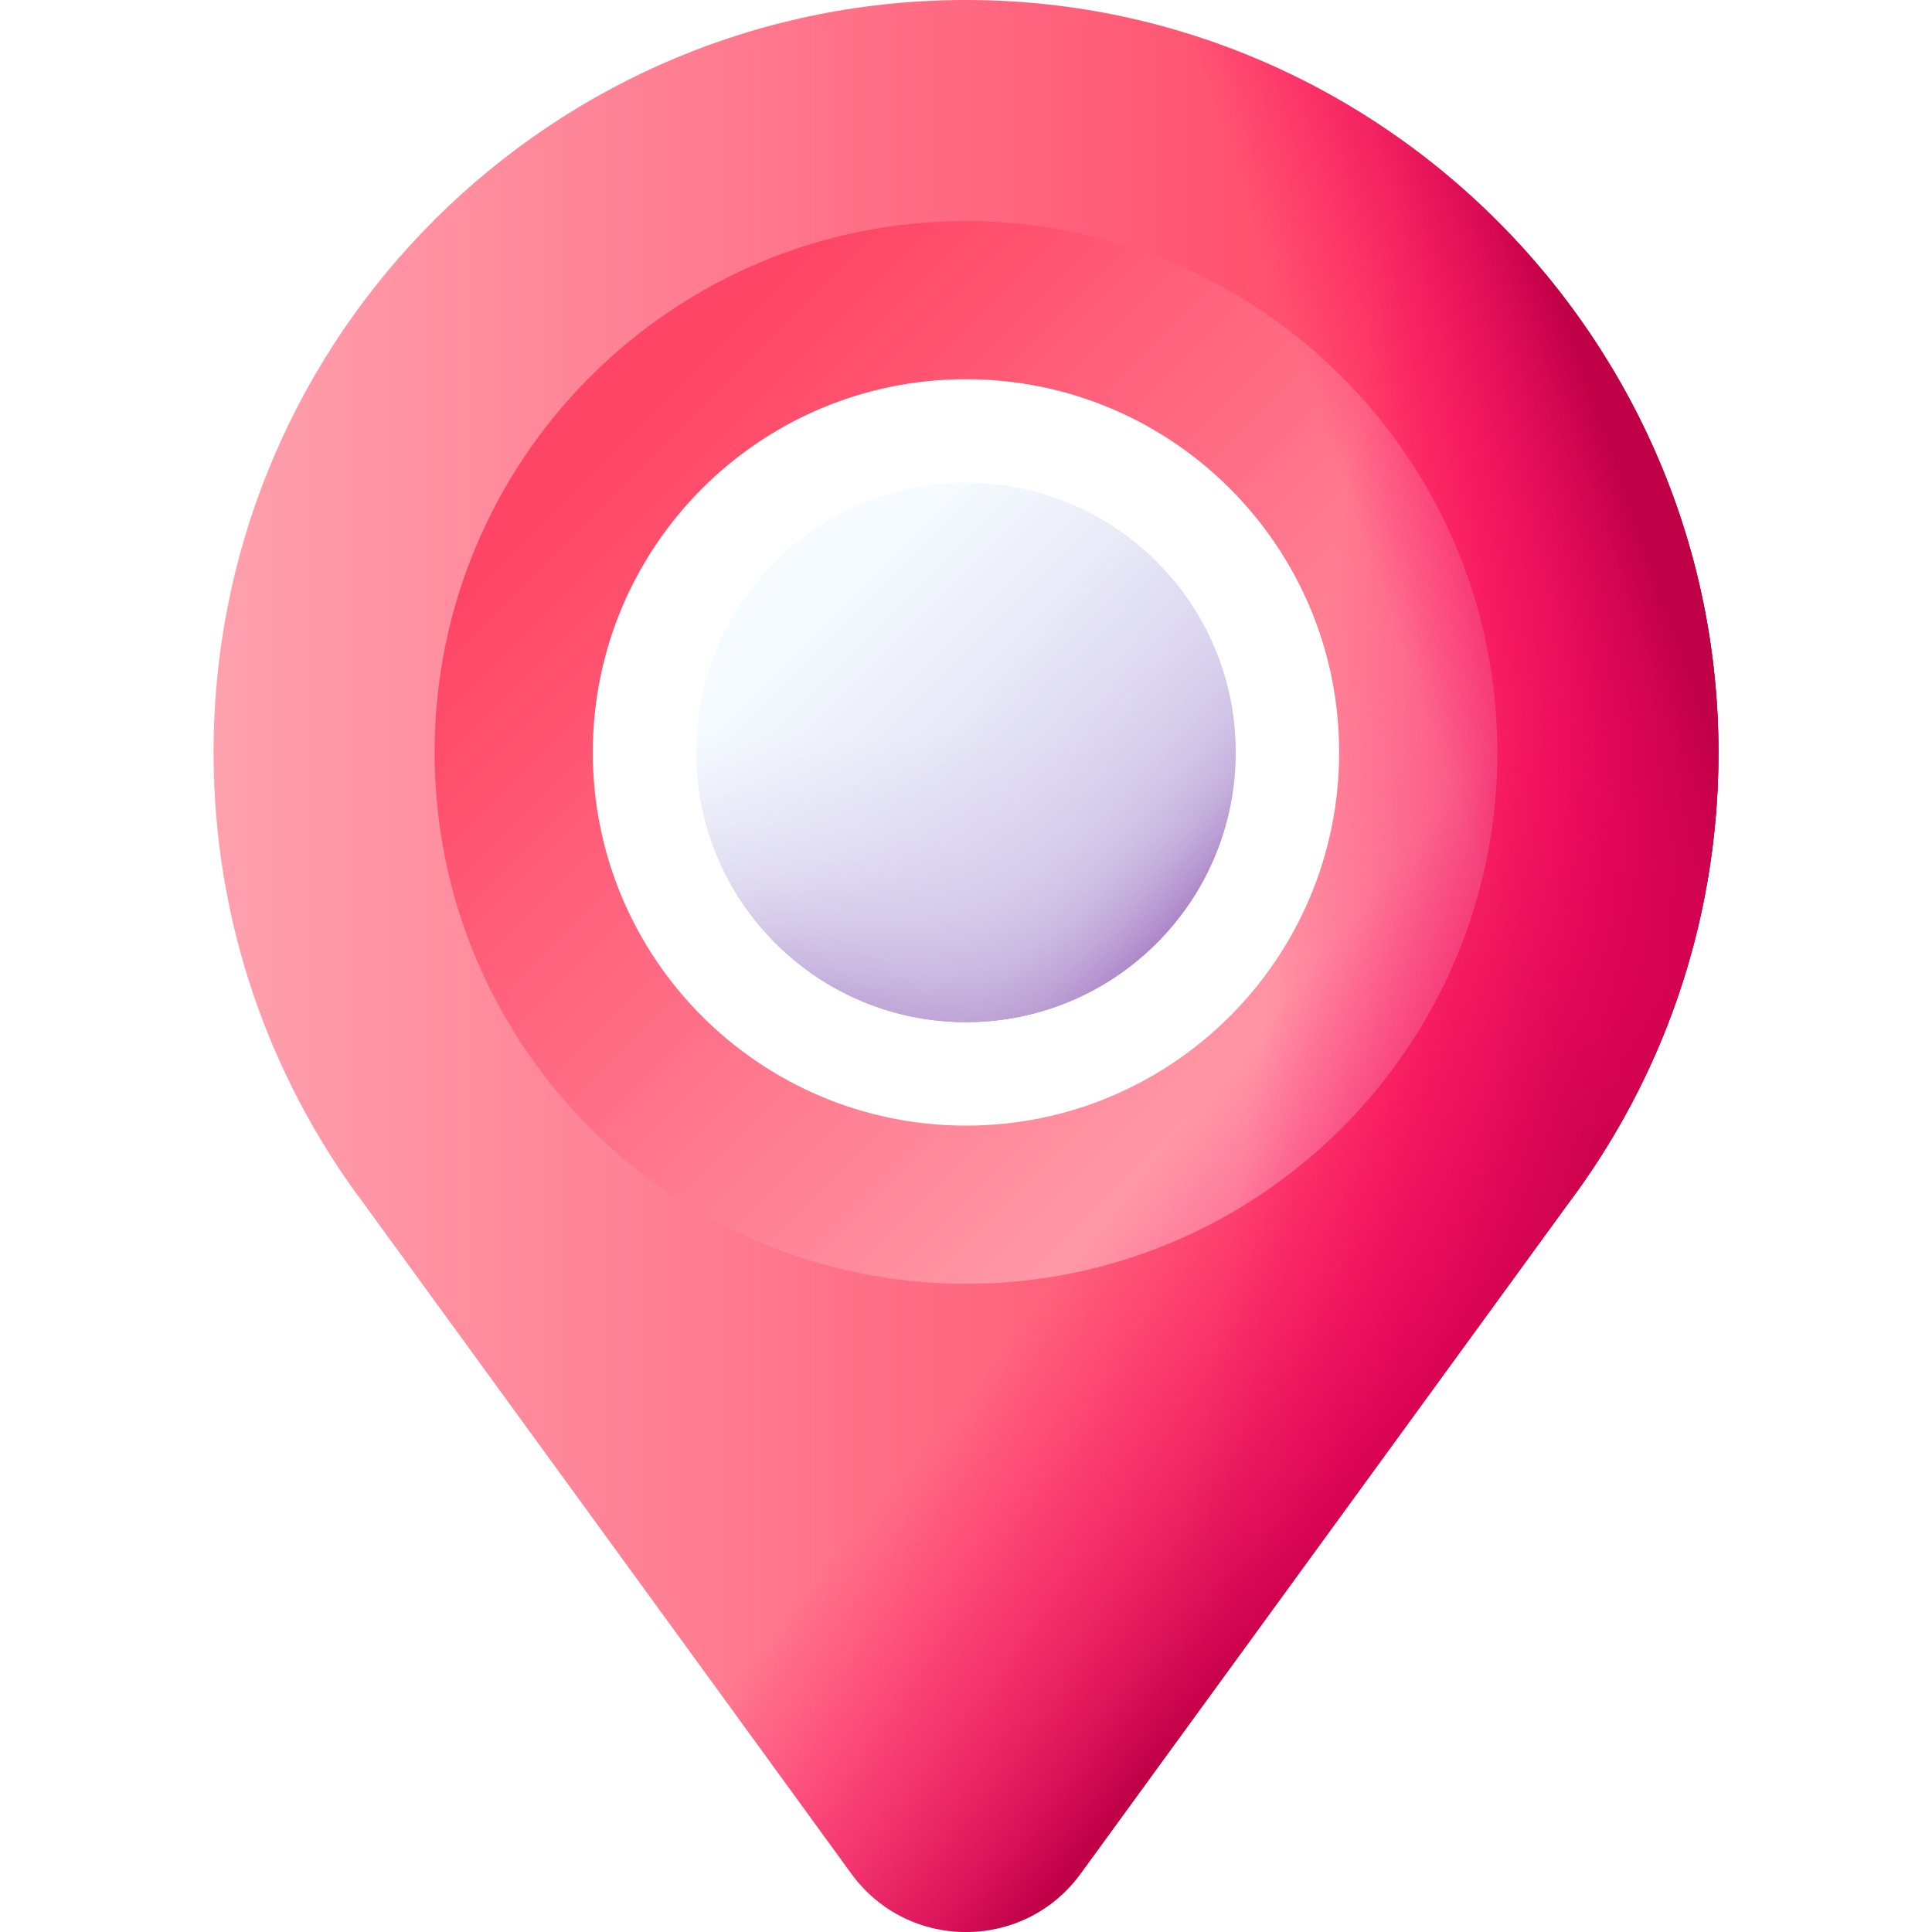
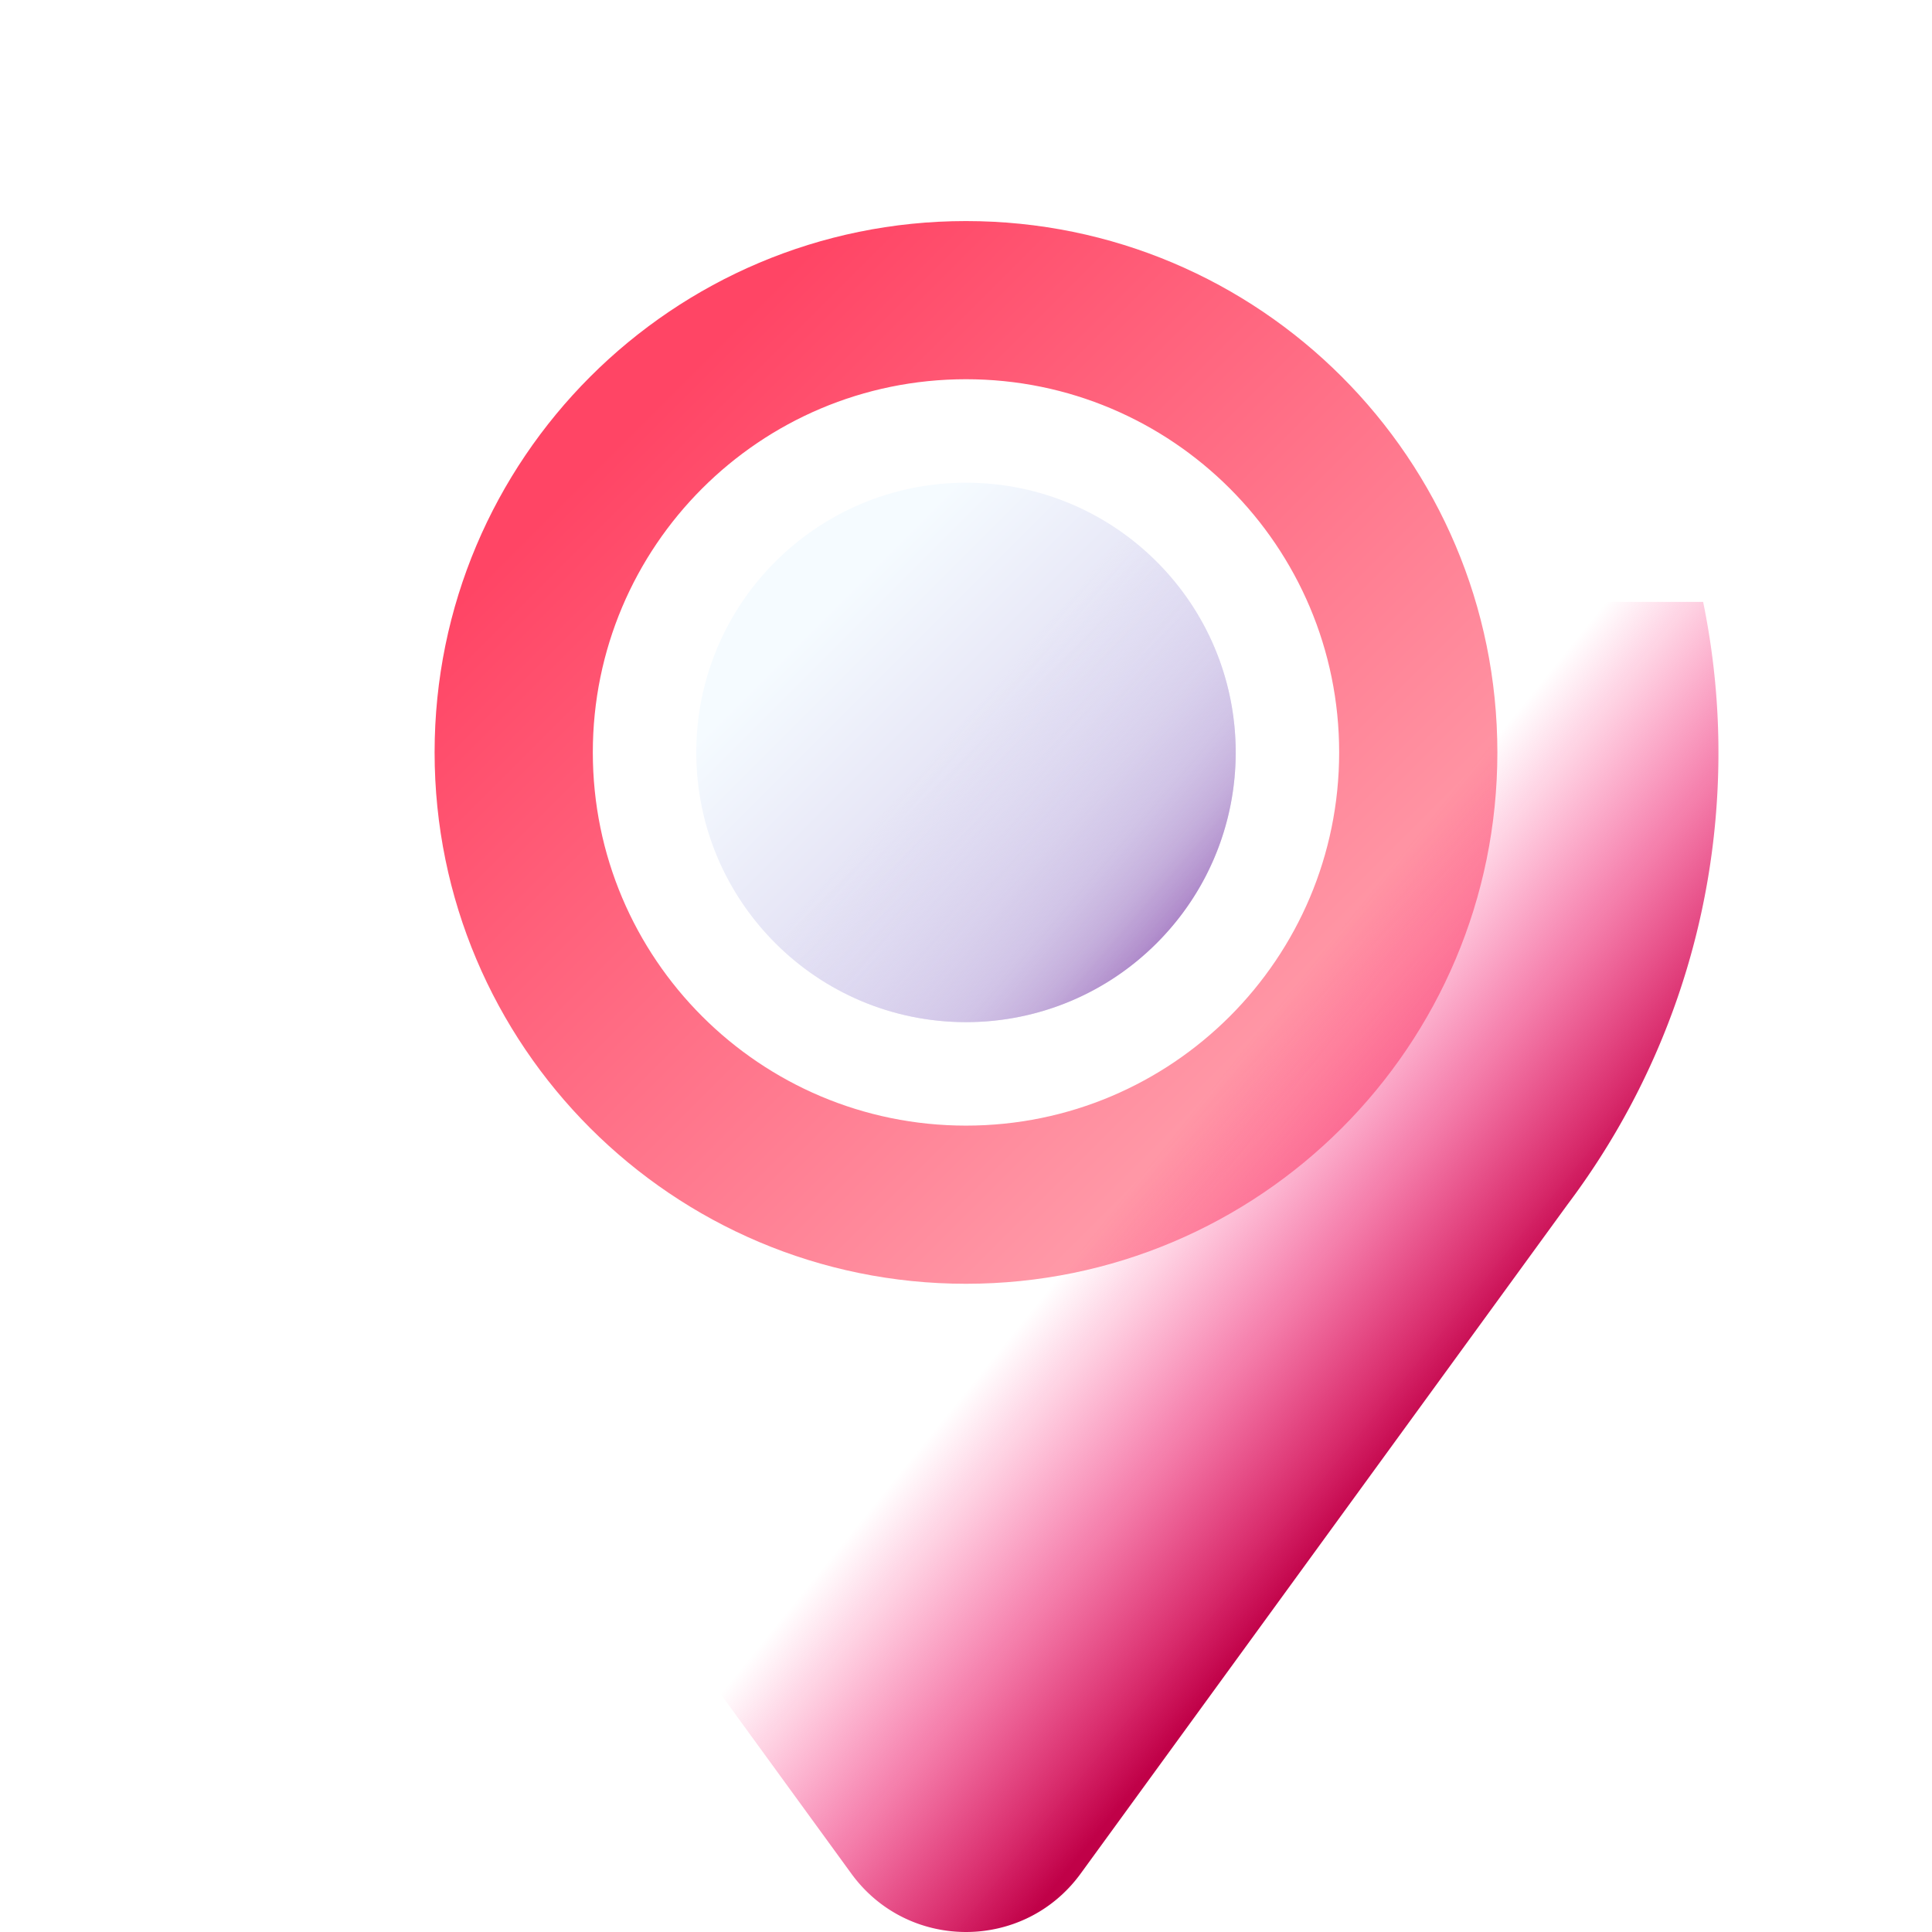
<svg xmlns="http://www.w3.org/2000/svg" xmlns:xlink="http://www.w3.org/1999/xlink" version="1.1" width="512" height="512" x="0" y="0" viewBox="0 0 512 512" style="enable-background:new 0 0 512 512" xml:space="preserve">
  <defs>
    <linearGradient xlink:href="#a" id="d" x1="55.801" x2="378.892" y1="256" y2="256" gradientUnits="userSpaceOnUse" />
    <linearGradient xlink:href="#a" id="e" x1="354.552" x2="168.693" y1="297.951" y2="112.093" gradientUnits="userSpaceOnUse" />
    <linearGradient xlink:href="#b" id="f" x1="308.188" x2="386.568" y1="304.282" y2="367.857" gradientUnits="userSpaceOnUse" />
    <linearGradient xlink:href="#b" id="g" x1="335.335" x2="438.1" y1="267.166" y2="282.842" gradientUnits="userSpaceOnUse" />
    <linearGradient xlink:href="#b" id="h" x1="384.072" x2="450.26" y1="207.163" y2="183.649" gradientUnits="userSpaceOnUse" />
    <linearGradient id="i" x1="218.808" x2="282.272" y1="162.211" y2="225.675" gradientUnits="userSpaceOnUse">
      <stop offset="0" stop-color="#f5fbff" />
      <stop offset="1" stop-color="#dbd5ef" />
    </linearGradient>
    <linearGradient xlink:href="#c" id="j" x1="255.997" x2="255.997" y1="195.713" y2="273.649" gradientUnits="userSpaceOnUse" />
    <linearGradient xlink:href="#c" id="k" x1="251.358" x2="313.615" y1="195.398" y2="249.101" gradientUnits="userSpaceOnUse" />
  </defs>
  <g>
    <linearGradient id="a">
      <stop offset="0" stop-color="#ffa1ae" />
      <stop offset="1" stop-color="#ff4565" />
    </linearGradient>
    <linearGradient xlink:href="#a" id="d" x1="55.801" x2="378.892" y1="256" y2="256" gradientUnits="userSpaceOnUse" />
    <linearGradient xlink:href="#a" id="e" x1="354.552" x2="168.693" y1="297.951" y2="112.093" gradientUnits="userSpaceOnUse" />
    <linearGradient id="b">
      <stop offset="0" stop-color="#fe0364" stop-opacity="0" />
      <stop offset=".234" stop-color="#f90362" stop-opacity=".234" />
      <stop offset=".517" stop-color="#ea035b" stop-opacity=".517" />
      <stop offset=".824" stop-color="#d20250" stop-opacity=".824" />
      <stop offset="1" stop-color="#c00148" />
    </linearGradient>
    <linearGradient xlink:href="#b" id="f" x1="308.188" x2="386.568" y1="304.282" y2="367.857" gradientUnits="userSpaceOnUse" />
    <linearGradient xlink:href="#b" id="g" x1="335.335" x2="438.1" y1="267.166" y2="282.842" gradientUnits="userSpaceOnUse" />
    <linearGradient xlink:href="#b" id="h" x1="384.072" x2="450.26" y1="207.163" y2="183.649" gradientUnits="userSpaceOnUse" />
    <linearGradient id="i" x1="218.808" x2="282.272" y1="162.211" y2="225.675" gradientUnits="userSpaceOnUse">
      <stop offset="0" stop-color="#f5fbff" />
      <stop offset="1" stop-color="#dbd5ef" />
    </linearGradient>
    <linearGradient id="c">
      <stop offset="0" stop-color="#dbd5ef" stop-opacity="0" />
      <stop offset=".285" stop-color="#d9d2ee" stop-opacity=".285" />
      <stop offset=".474" stop-color="#d4c9e9" stop-opacity=".474" />
      <stop offset=".635" stop-color="#cbbae2" stop-opacity=".635" />
      <stop offset=".779" stop-color="#bfa5d7" stop-opacity=".78" />
      <stop offset=".913" stop-color="#af8aca" stop-opacity=".913" />
      <stop offset="1" stop-color="#a274bf" />
    </linearGradient>
    <linearGradient xlink:href="#c" id="j" x1="255.997" x2="255.997" y1="195.713" y2="273.649" gradientUnits="userSpaceOnUse" />
    <linearGradient xlink:href="#c" id="k" x1="251.358" x2="313.615" y1="195.398" y2="249.101" gradientUnits="userSpaceOnUse" />
-     <path fill="url(&quot;#d&quot;)" d="M257.414.005C146.633-.777 56.596 88.796 56.596 199.393c0 44.994 14.904 86.494 40.022 119.858l128.984 177.264c15.014 20.646 45.776 20.646 60.79 0l128.984-177.264c24.812-32.961 39.668-73.862 40.022-118.209C456.277 91.288 367.169.763 257.414.005zm-1.417 309.094c-60.583 0-109.694-49.111-109.694-109.706 0-60.582 49.111-109.693 109.694-109.693S365.69 138.811 365.69 199.393c0 60.595-49.111 109.706-109.693 109.706z" opacity="1" data-original="url(#d)" />
    <path fill="url(&quot;#e&quot;)" d="M255.997 58.584c-77.771 0-140.822 63.038-140.822 140.809 0 77.772 63.05 140.822 140.822 140.822s140.822-63.05 140.822-140.822c-.001-77.771-63.051-140.809-140.822-140.809zm0 239.716c-54.621 0-98.894-44.285-98.894-98.906s44.273-98.894 98.894-98.894 98.894 44.273 98.894 98.894c0 54.62-44.273 98.906-98.894 98.906z" opacity="1" data-original="url(#e)" />
    <path fill="url(&quot;#f&quot;)" d="M354.891 199.393c0 54.621-44.273 98.906-98.894 98.906s-98.894-44.285-98.894-98.906a98.527 98.527 0 0 1 8.396-39.879H60.59a200.278 200.278 0 0 0-3.994 39.879c0 44.994 14.904 86.494 40.022 119.858l128.984 177.264c15.014 20.646 45.776 20.646 60.79 0l128.984-177.264c24.812-32.961 39.668-73.862 40.022-118.209a198.326 198.326 0 0 0-4.05-41.528H346.494a98.511 98.511 0 0 1 8.397 39.879z" opacity="1" data-original="url(#f)" />
-     <path fill="url(&quot;#g&quot;)" d="M257.414.005a200.83 200.83 0 0 0-34.402 2.718v103.432a98.711 98.711 0 0 1 32.985-5.656c54.621 0 98.894 44.273 98.894 98.894s-44.273 98.906-98.894 98.906a98.687 98.687 0 0 1-32.985-5.657v200.313l2.59 3.559c15.014 20.646 45.776 20.646 60.79 0L415.376 319.25c24.812-32.961 39.668-73.862 40.022-118.209C456.277 91.288 367.169.763 257.414.005z" opacity="1" data-original="url(#g)" />
-     <path fill="url(&quot;#h&quot;)" d="M257.414.005a200.83 200.83 0 0 0-34.402 2.718v103.432a98.711 98.711 0 0 1 32.985-5.656c54.621 0 98.894 44.273 98.894 98.894s-44.273 98.906-98.894 98.906a98.687 98.687 0 0 1-32.985-5.657v200.313l2.59 3.559c15.014 20.646 45.776 20.646 60.79 0L415.376 319.25c24.812-32.961 39.668-73.862 40.022-118.209C456.277 91.288 367.169.763 257.414.005z" opacity="1" data-original="url(#h)" />
    <circle cx="255.997" cy="199.4" r="71.477" fill="url(&quot;#i&quot;)" opacity="1" data-original="url(#i)" />
-     <path fill="url(&quot;#j&quot;)" d="M184.519 199.4c0 39.476 32.001 71.477 71.477 71.477s71.477-32.002 71.477-71.477c0-8.55-1.506-16.746-4.259-24.345H188.778a71.328 71.328 0 0 0-4.259 24.345z" opacity="1" data-original="url(#j)" />
    <path fill="url(&quot;#k&quot;)" d="M205.455 249.942c27.914 27.914 73.171 27.914 101.084 0 27.914-27.914 27.914-73.171 0-101.084a71.339 71.339 0 0 0-20.226-14.203l-95.061 95.061a71.333 71.333 0 0 0 14.203 20.226z" opacity="1" data-original="url(#k)" />
  </g>
</svg>